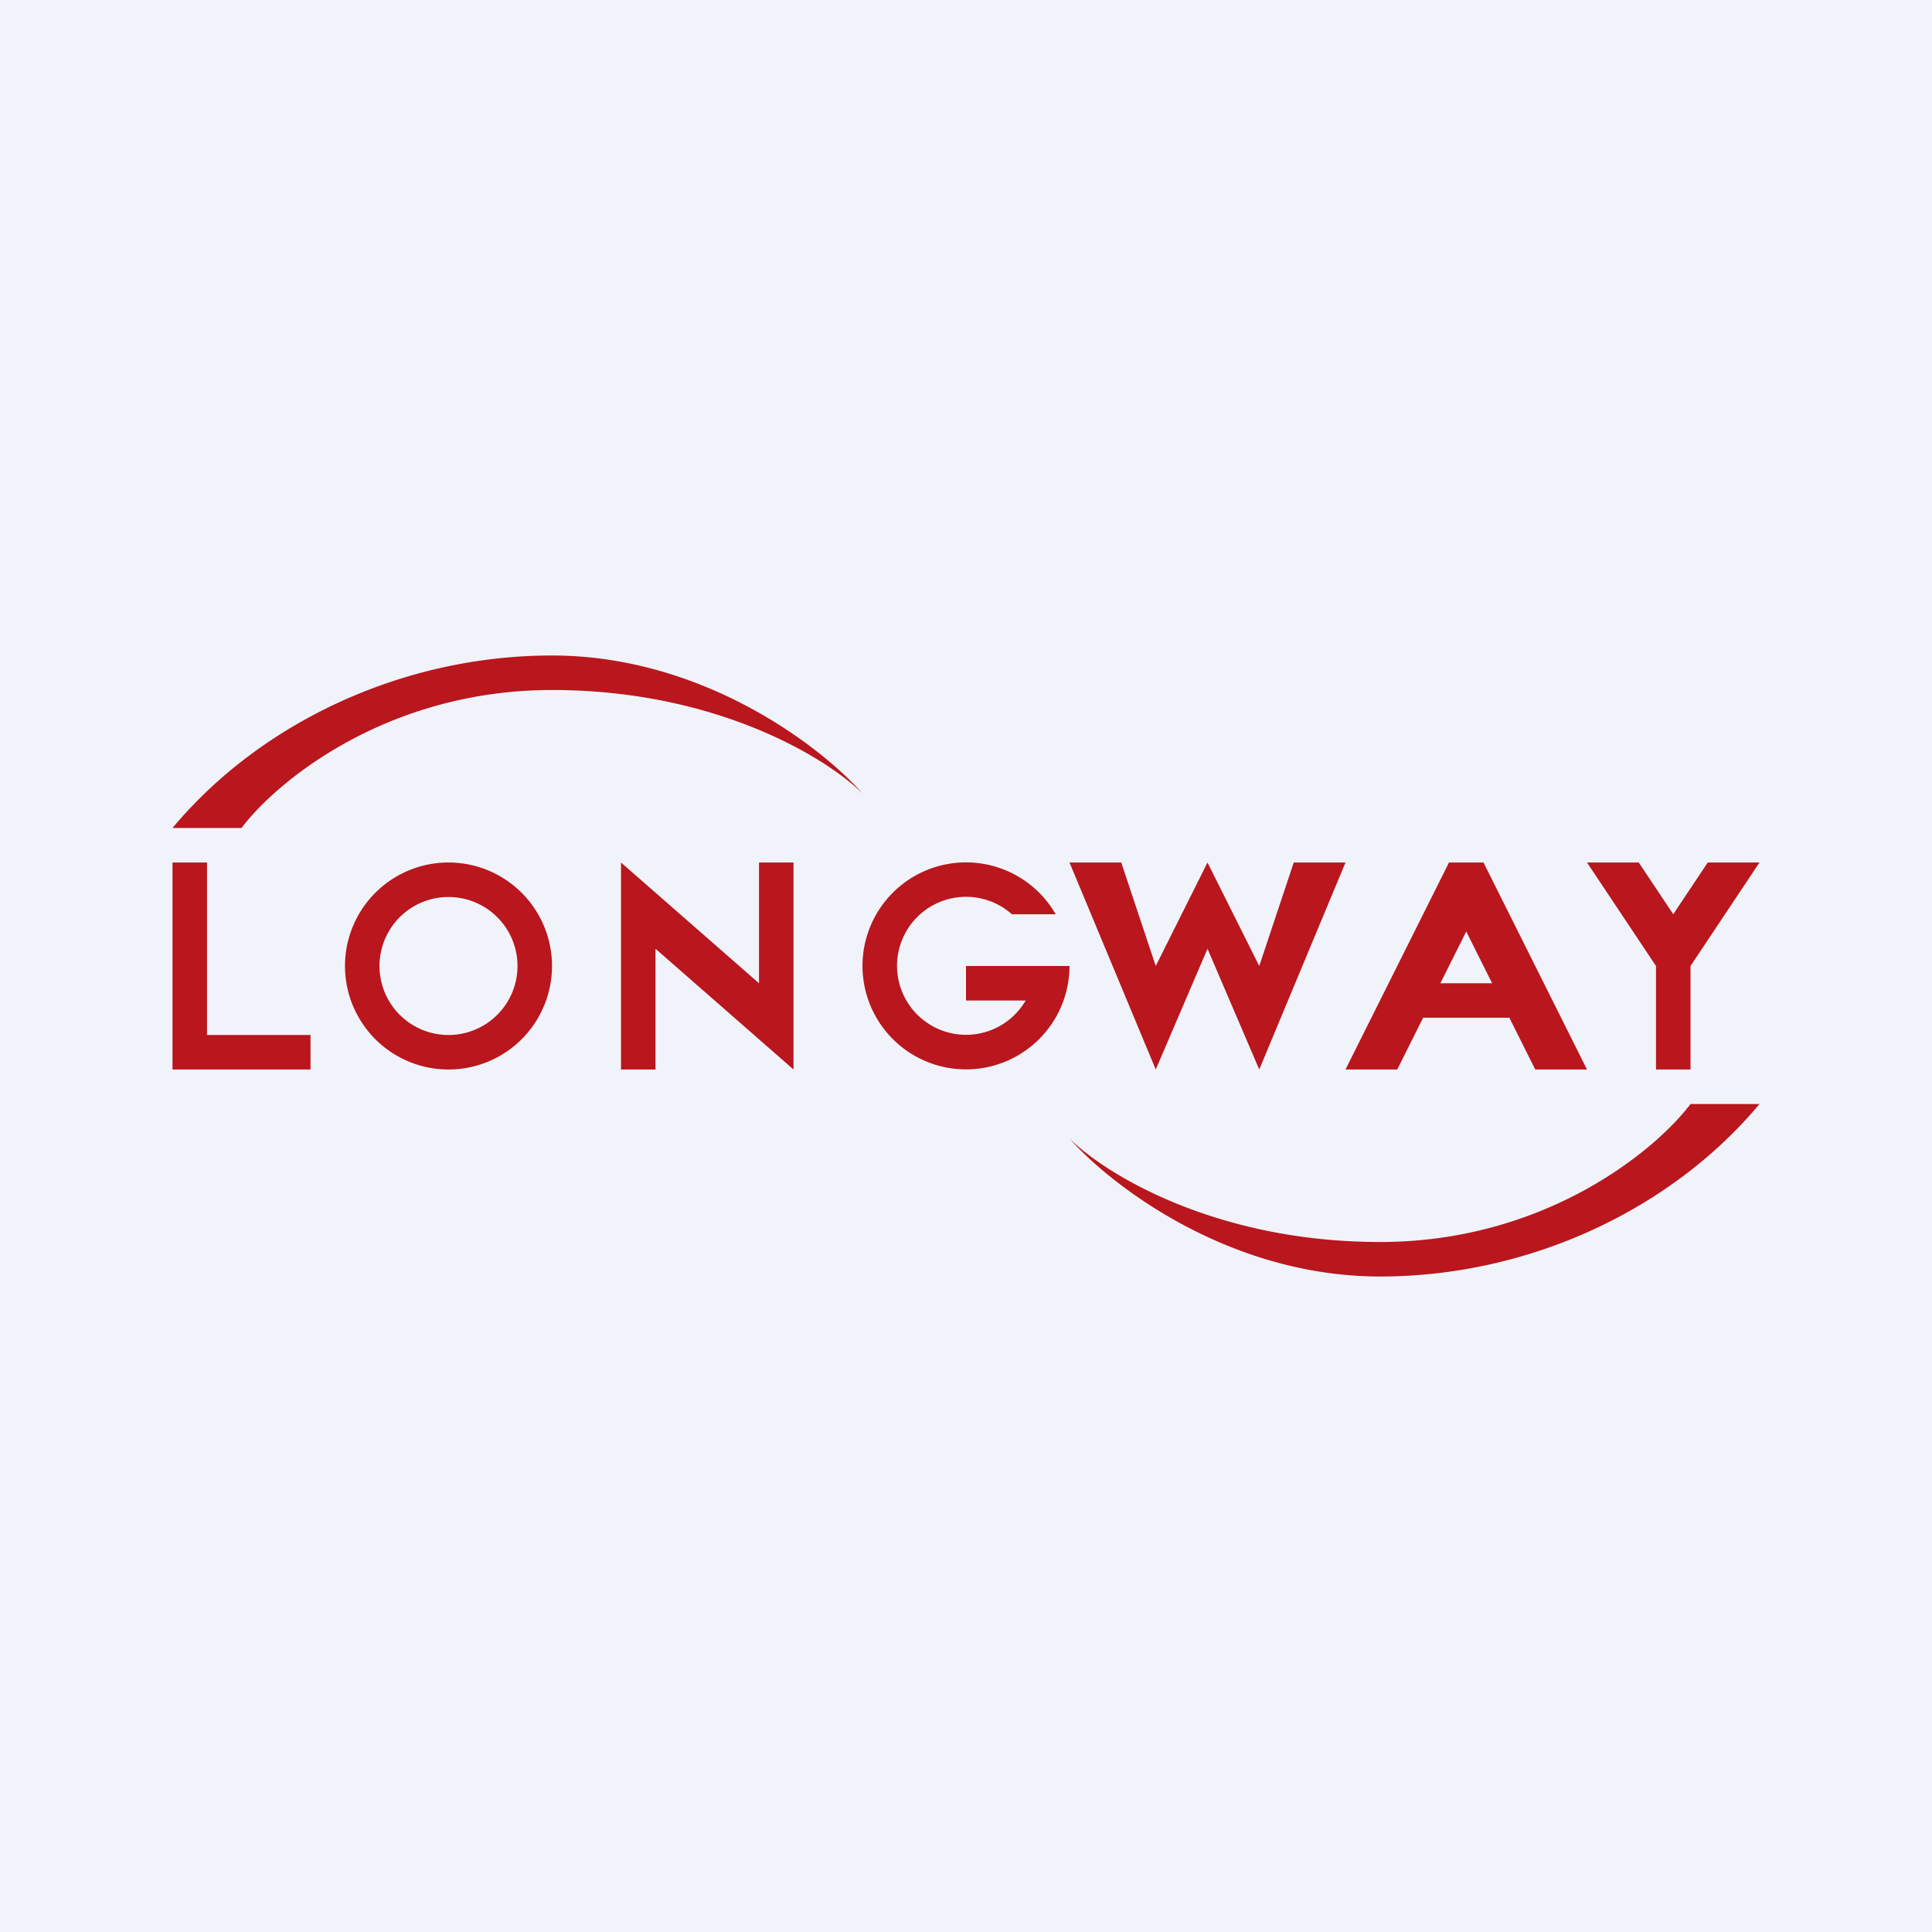
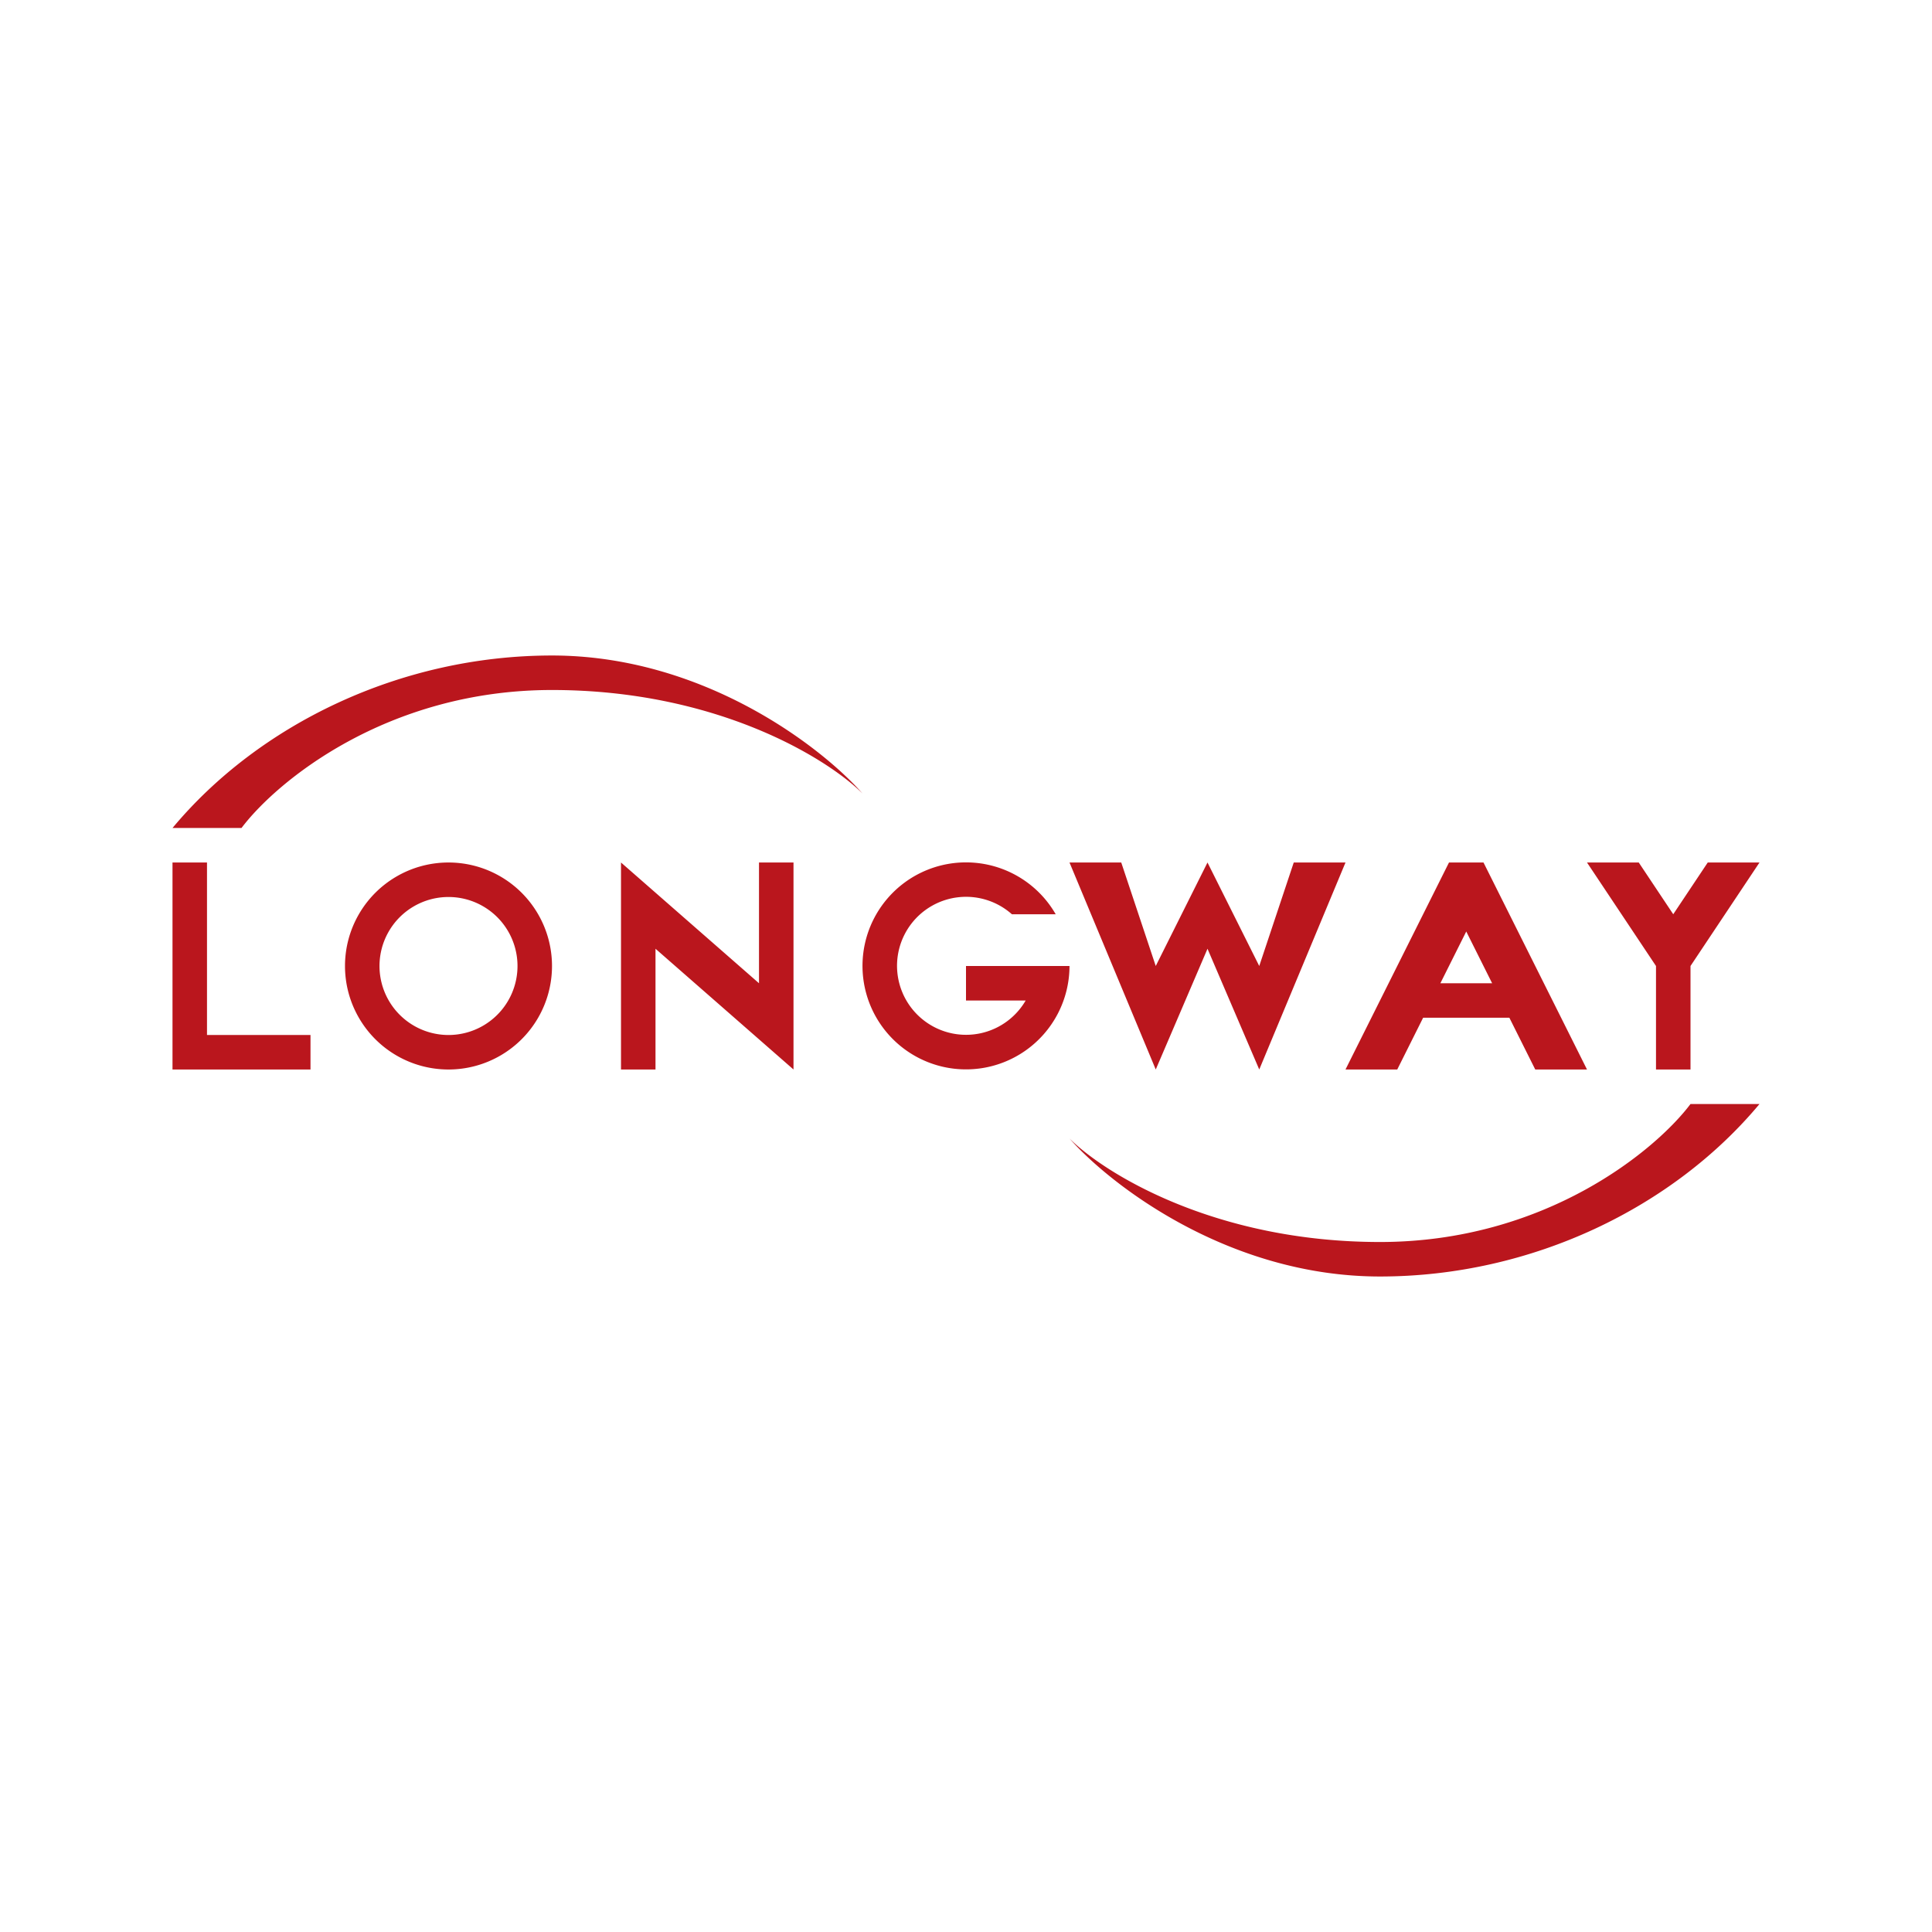
<svg xmlns="http://www.w3.org/2000/svg" width="56" height="56" viewBox="0 0 56 56">
-   <path fill="#F0F3FA" d="M0 0h56v56H0z" />
  <path fill-rule="evenodd" d="M5 24h2c1-1.33 4.2-4 9-4s8 2 9 3c-1.17-1.33-4.6-4-9-4s-8.5 2-11 5Zm1 1H5v6h4v-1H6v-5Zm7 5a2 2 0 1 0 0-4 2 2 0 0 0 0 4Zm0 1a3 3 0 1 0 0-6 3 3 0 0 0 0 6Zm16.73-2a2 2 0 1 1-.4-2.5h1.27A3 3 0 1 0 31 28h-3v1h1.73Zm2.77-4H31l2.5 6 1.5-3.5 1.5 3.5 2.5-6h-1.5l-1 3-1.5-3-1.5 3-1-3ZM43 25h-1l-3 6h1.5l.75-1.5h2.5l.75 1.5H46l-3-6Zm-.5 2 .75 1.5h-1.5l.75-1.5Zm5-2H46l2 3v3h1v-3l2-3h-1.5l-1 1.5-1-1.5Zm1.5 7h2c-2.5 3-6.6 5-11 5s-7.83-2.67-9-4c1 1 4.2 3 9 3s8-2.67 9-4Zm-31-7v6h1v-3.5l4 3.5v-6h-1v3.5L18 25Z" fill="#BA161D" />
</svg>